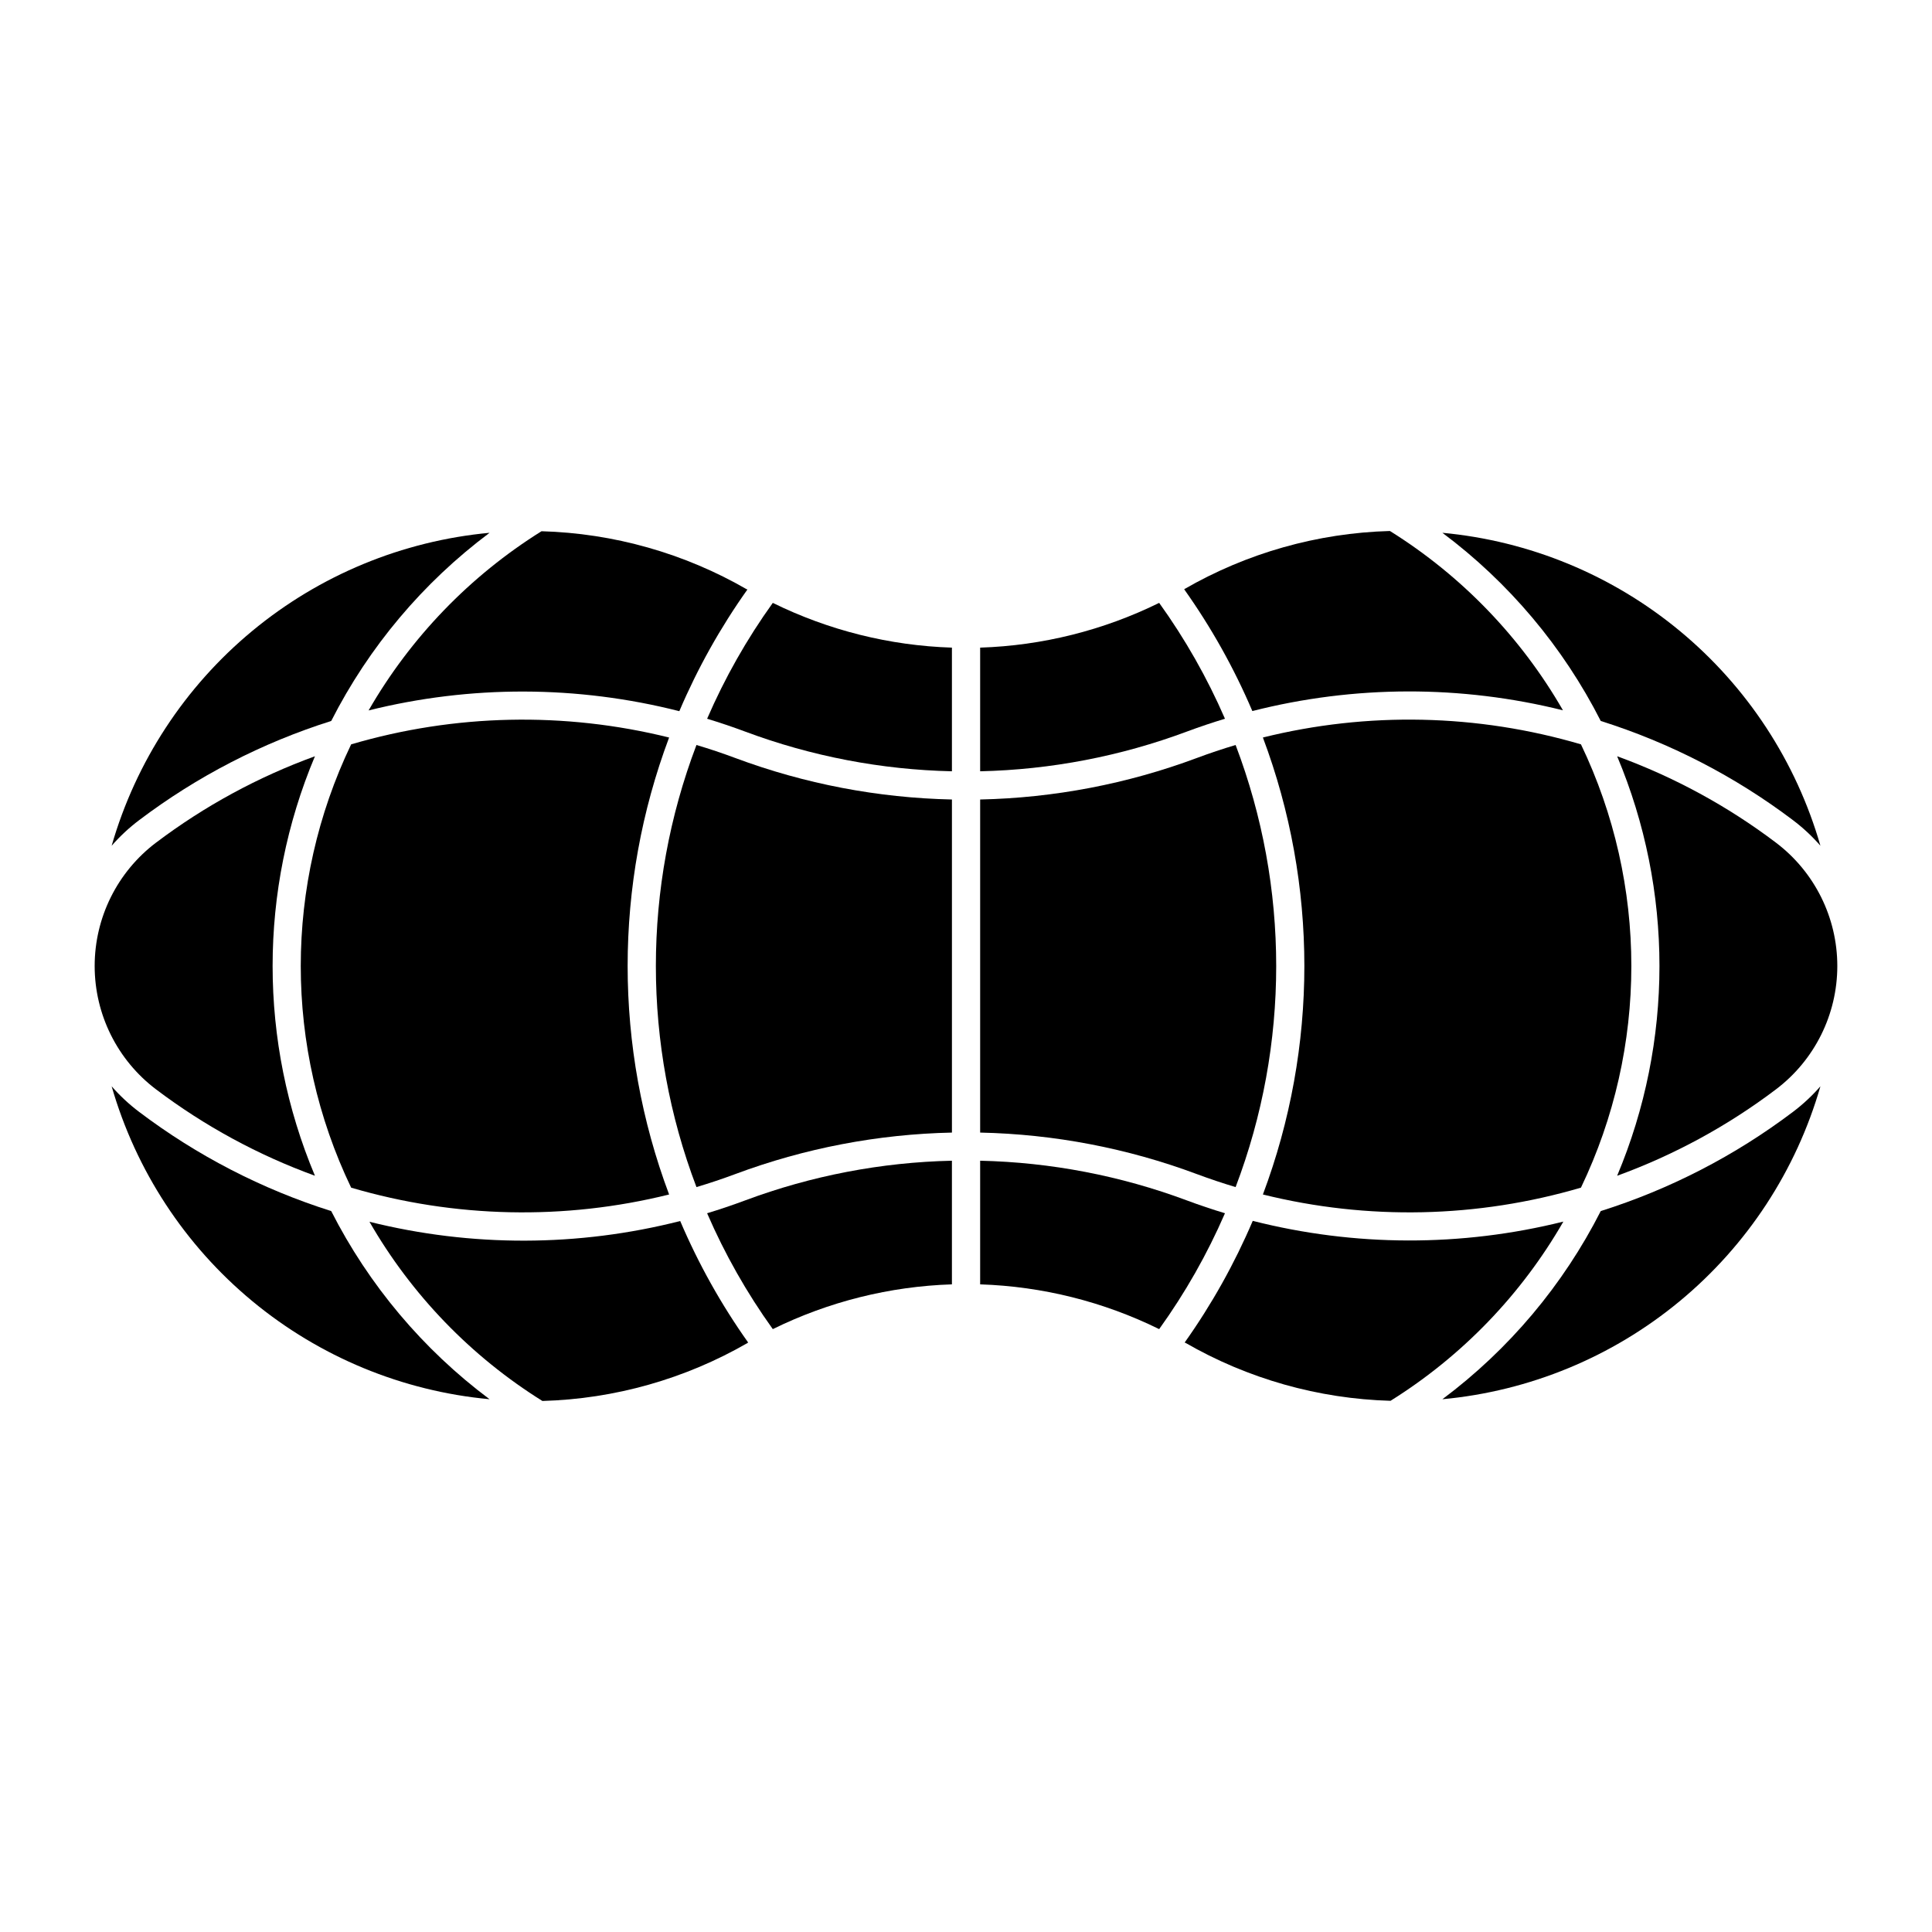
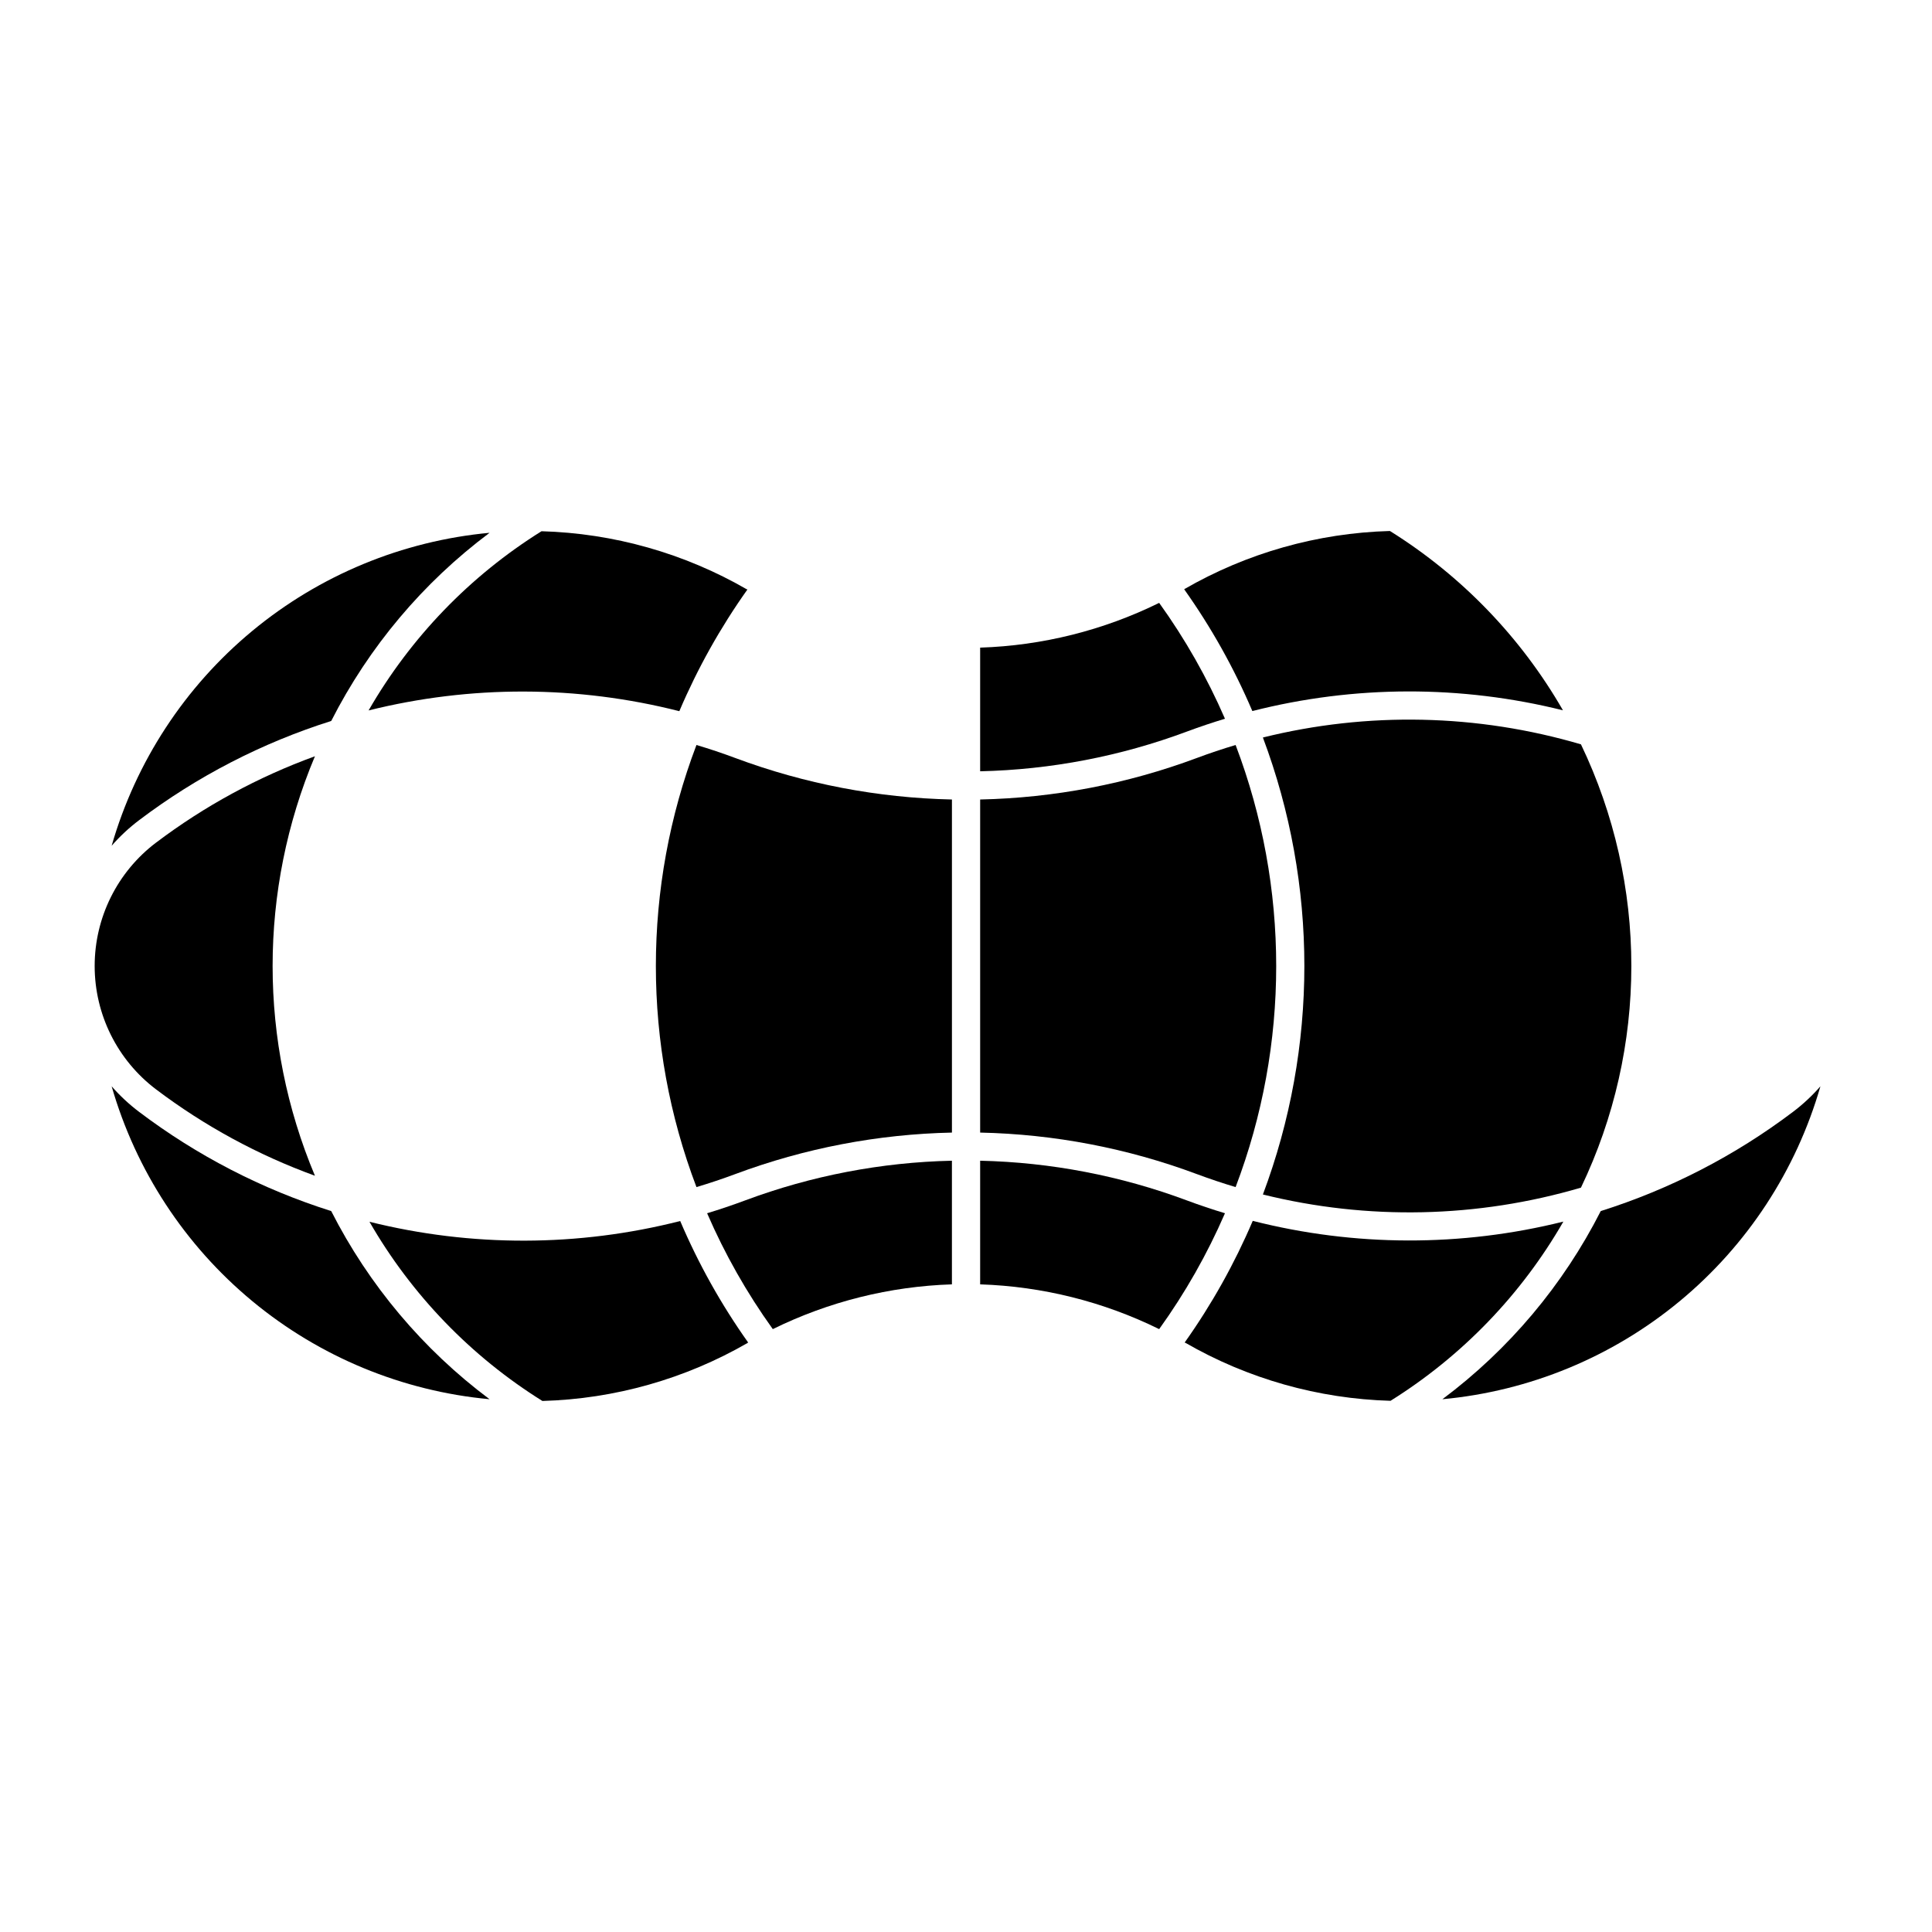
<svg xmlns="http://www.w3.org/2000/svg" fill="#000000" width="800px" height="800px" version="1.1" viewBox="144 144 512 512">
  <g>
    <path d="m512.4 284.75c18.934 11.828 34.664 28.137 45.801 47.488-27.035-6.734-55.316-6.668-82.316 0.199-4.84-11.359-10.887-22.164-18.035-32.23v-0.078c16.586-9.578 35.293-14.875 54.438-15.41z" />
    <path d="m342.06 300.16v0.082c-7.148 10.066-13.195 20.871-18.031 32.227-27.012-6.867-55.305-6.938-82.348-0.195 11.141-19.355 26.883-35.668 45.828-47.492 19.145 0.539 37.855 5.836 54.438 15.414z" />
    <path d="m180.87 361.35c-2.652 2.004-5.094 4.277-7.281 6.781 6.414-22.293 19.402-42.137 37.27-56.934 17.871-14.793 39.785-23.855 62.883-26-17.629 13.18-31.988 30.242-41.965 49.867-18.344 5.793-35.562 14.684-50.906 26.285z" />
    <path d="m273.74 514.81c-23.098-2.141-45.012-11.203-62.883-26-17.867-14.793-30.855-34.637-37.27-56.93 2.188 2.504 4.629 4.777 7.281 6.781 15.344 11.602 32.562 20.492 50.906 26.285 9.977 19.621 24.336 36.688 41.965 49.863z" />
    <path d="m342.18 499.78v0.082c-16.582 9.578-35.293 14.875-54.438 15.41-18.945-11.824-34.684-28.133-45.828-47.488 27.043 6.738 55.336 6.672 82.348-0.199 4.84 11.359 10.883 22.164 18.031 32.23z" />
    <path d="m457.96 499.85v-0.082c7.144-10.066 13.191-20.871 18.031-32.227 27 6.863 55.281 6.934 82.316 0.195-11.133 19.355-26.863 35.664-45.801 47.492-19.145-0.539-37.852-5.832-54.438-15.414z" />
    <path d="m626.43 431.88c-6.414 22.297-19.406 42.145-37.281 56.938-17.871 14.797-39.793 23.855-62.898 25.992 17.633-13.176 31.992-30.242 41.965-49.863 18.355-5.793 35.582-14.68 50.938-26.285 2.652-2.004 5.09-4.277 7.277-6.781z" />
-     <path d="m626.43 368.13c-2.188-2.504-4.625-4.777-7.277-6.781-15.355-11.605-32.582-20.492-50.938-26.285-9.973-19.625-24.332-36.688-41.965-49.867 23.105 2.141 45.027 11.199 62.898 25.996 17.875 14.793 30.867 34.641 37.281 56.938z" />
    <path d="m185.36 367.3c-10.25 7.746-16.273 19.852-16.273 32.699s6.023 24.953 16.273 32.699c12.816 9.684 27.004 17.398 42.102 22.887-14.957-35.551-14.957-75.625 0-111.17-15.098 5.488-29.285 13.203-42.102 22.887z" />
-     <path d="m321.32 460.55c-14.652-39.039-14.652-82.066 0-121.1-27.75-6.883-56.832-6.258-84.262 1.812-17.805 37.137-17.805 80.344 0 117.48 27.43 8.066 56.512 8.695 84.262 1.812z" />
    <path d="m478.68 460.55c27.762 6.887 56.852 6.262 84.289-1.812 17.805-37.137 17.805-80.344 0-117.48-27.438-8.074-56.527-8.699-84.289-1.812 14.652 39.039 14.652 82.066 0 121.11z" />
-     <path d="m572.56 344.42c14.953 35.547 14.953 75.621 0 111.17 15.086-5.492 29.27-13.203 42.074-22.887 10.25-7.746 16.273-19.852 16.273-32.699s-6.023-24.953-16.273-32.699c-12.805-9.684-26.988-17.395-42.074-22.887z" />
-     <path d="m348.8 303.77c14.801 7.285 30.984 11.332 47.469 11.859v32.77c-18.727-0.418-37.25-3.973-54.801-10.523-3.324-1.238-6.684-2.375-10.074-3.402 4.688-10.828 10.523-21.125 17.406-30.707z" />
    <path d="m328.57 341.43c3.473 1.035 6.91 2.184 10.301 3.453 18.383 6.856 37.789 10.57 57.402 10.992v88.27c-19.613 0.418-39.02 4.133-57.402 10.992-3.391 1.266-6.828 2.418-10.301 3.453-14.344-37.734-14.344-79.422 0-117.16z" />
    <path d="m348.8 496.23c-6.883-9.582-12.719-19.875-17.406-30.707 3.391-1.027 6.75-2.164 10.074-3.402 17.551-6.547 36.074-10.105 54.801-10.52v32.77-0.004c-16.484 0.531-32.668 4.574-47.469 11.863z" />
    <path d="m451.19 303.77c-14.789 7.281-30.965 11.328-47.441 11.859v32.77c18.719-0.422 37.234-3.977 54.777-10.523 3.328-1.238 6.699-2.375 10.102-3.402-4.699-10.828-10.543-21.125-17.438-30.707z" />
    <path d="m471.45 341.43c-3.469 1.035-6.906 2.184-10.297 3.453-18.383 6.856-37.785 10.57-57.402 10.992v88.27c19.617 0.418 39.02 4.133 57.402 10.992 3.391 1.266 6.828 2.418 10.297 3.453 14.344-37.734 14.344-79.422 0-117.16z" />
    <path d="m451.19 496.23c6.894-9.582 12.738-19.875 17.438-30.707-3.402-1.027-6.773-2.16-10.102-3.402-17.543-6.543-36.059-10.102-54.777-10.52v32.77-0.004c16.477 0.535 32.652 4.578 47.441 11.863z" />
  </g>
</svg>